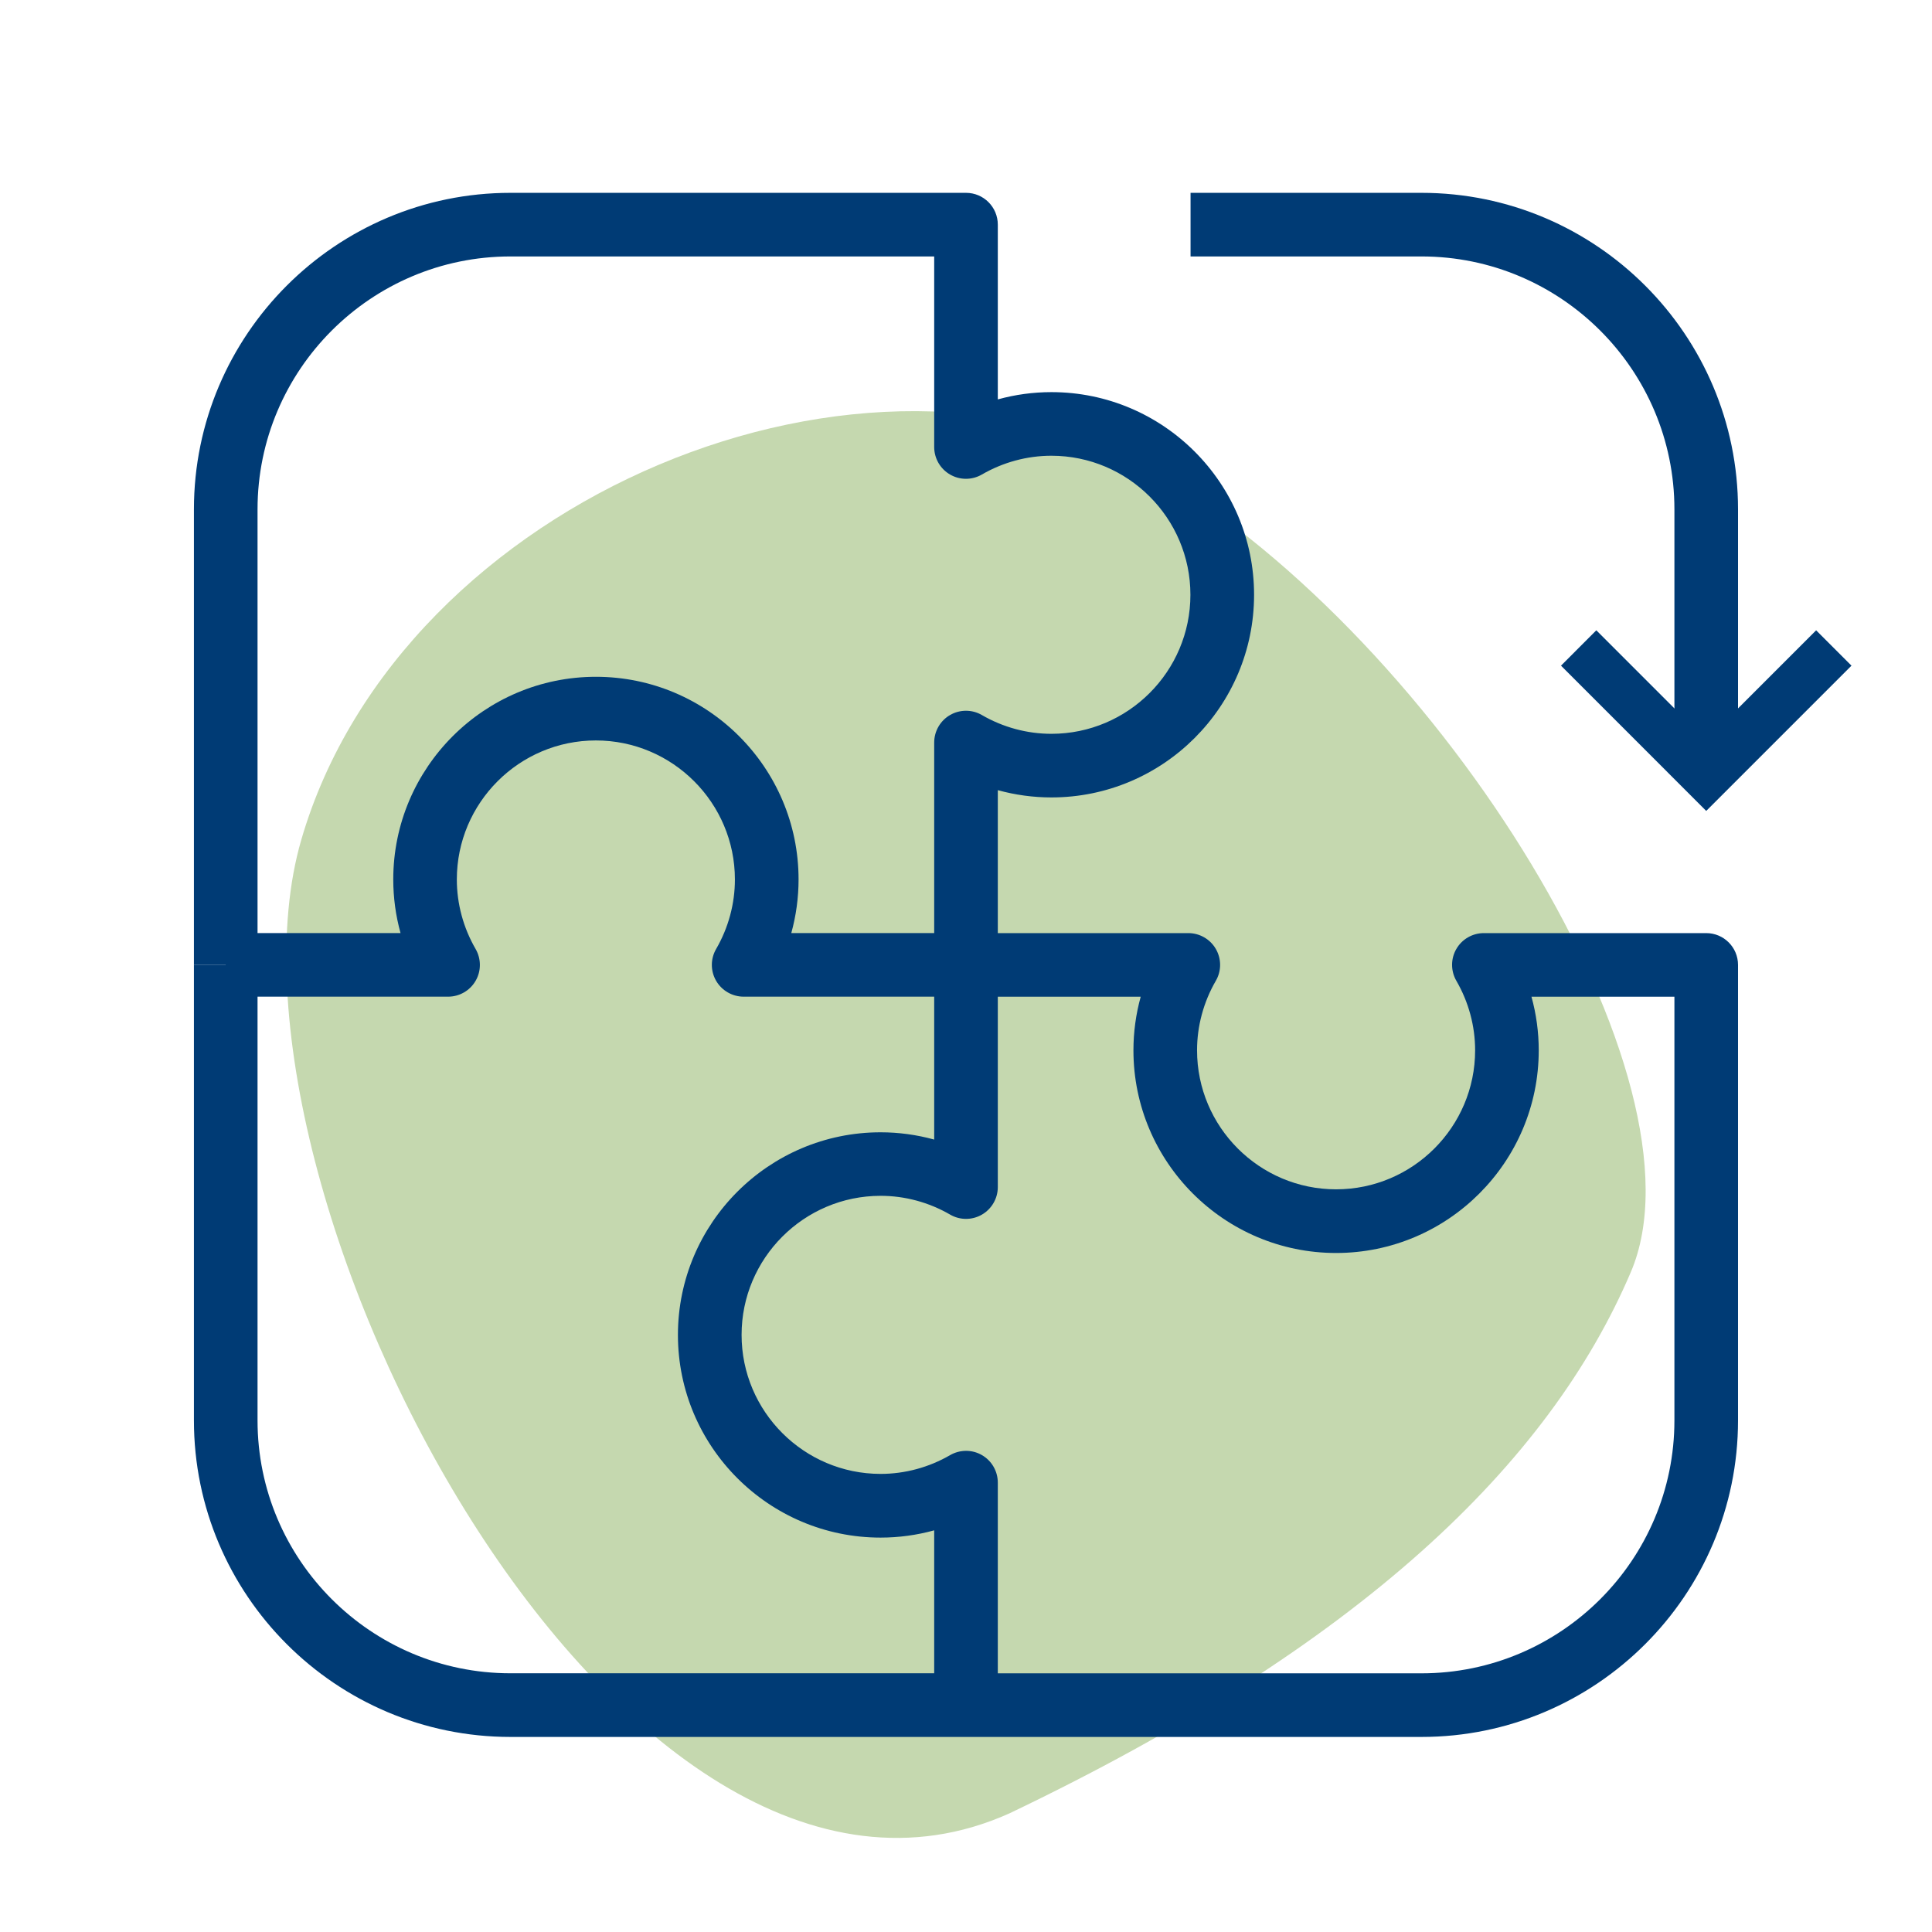
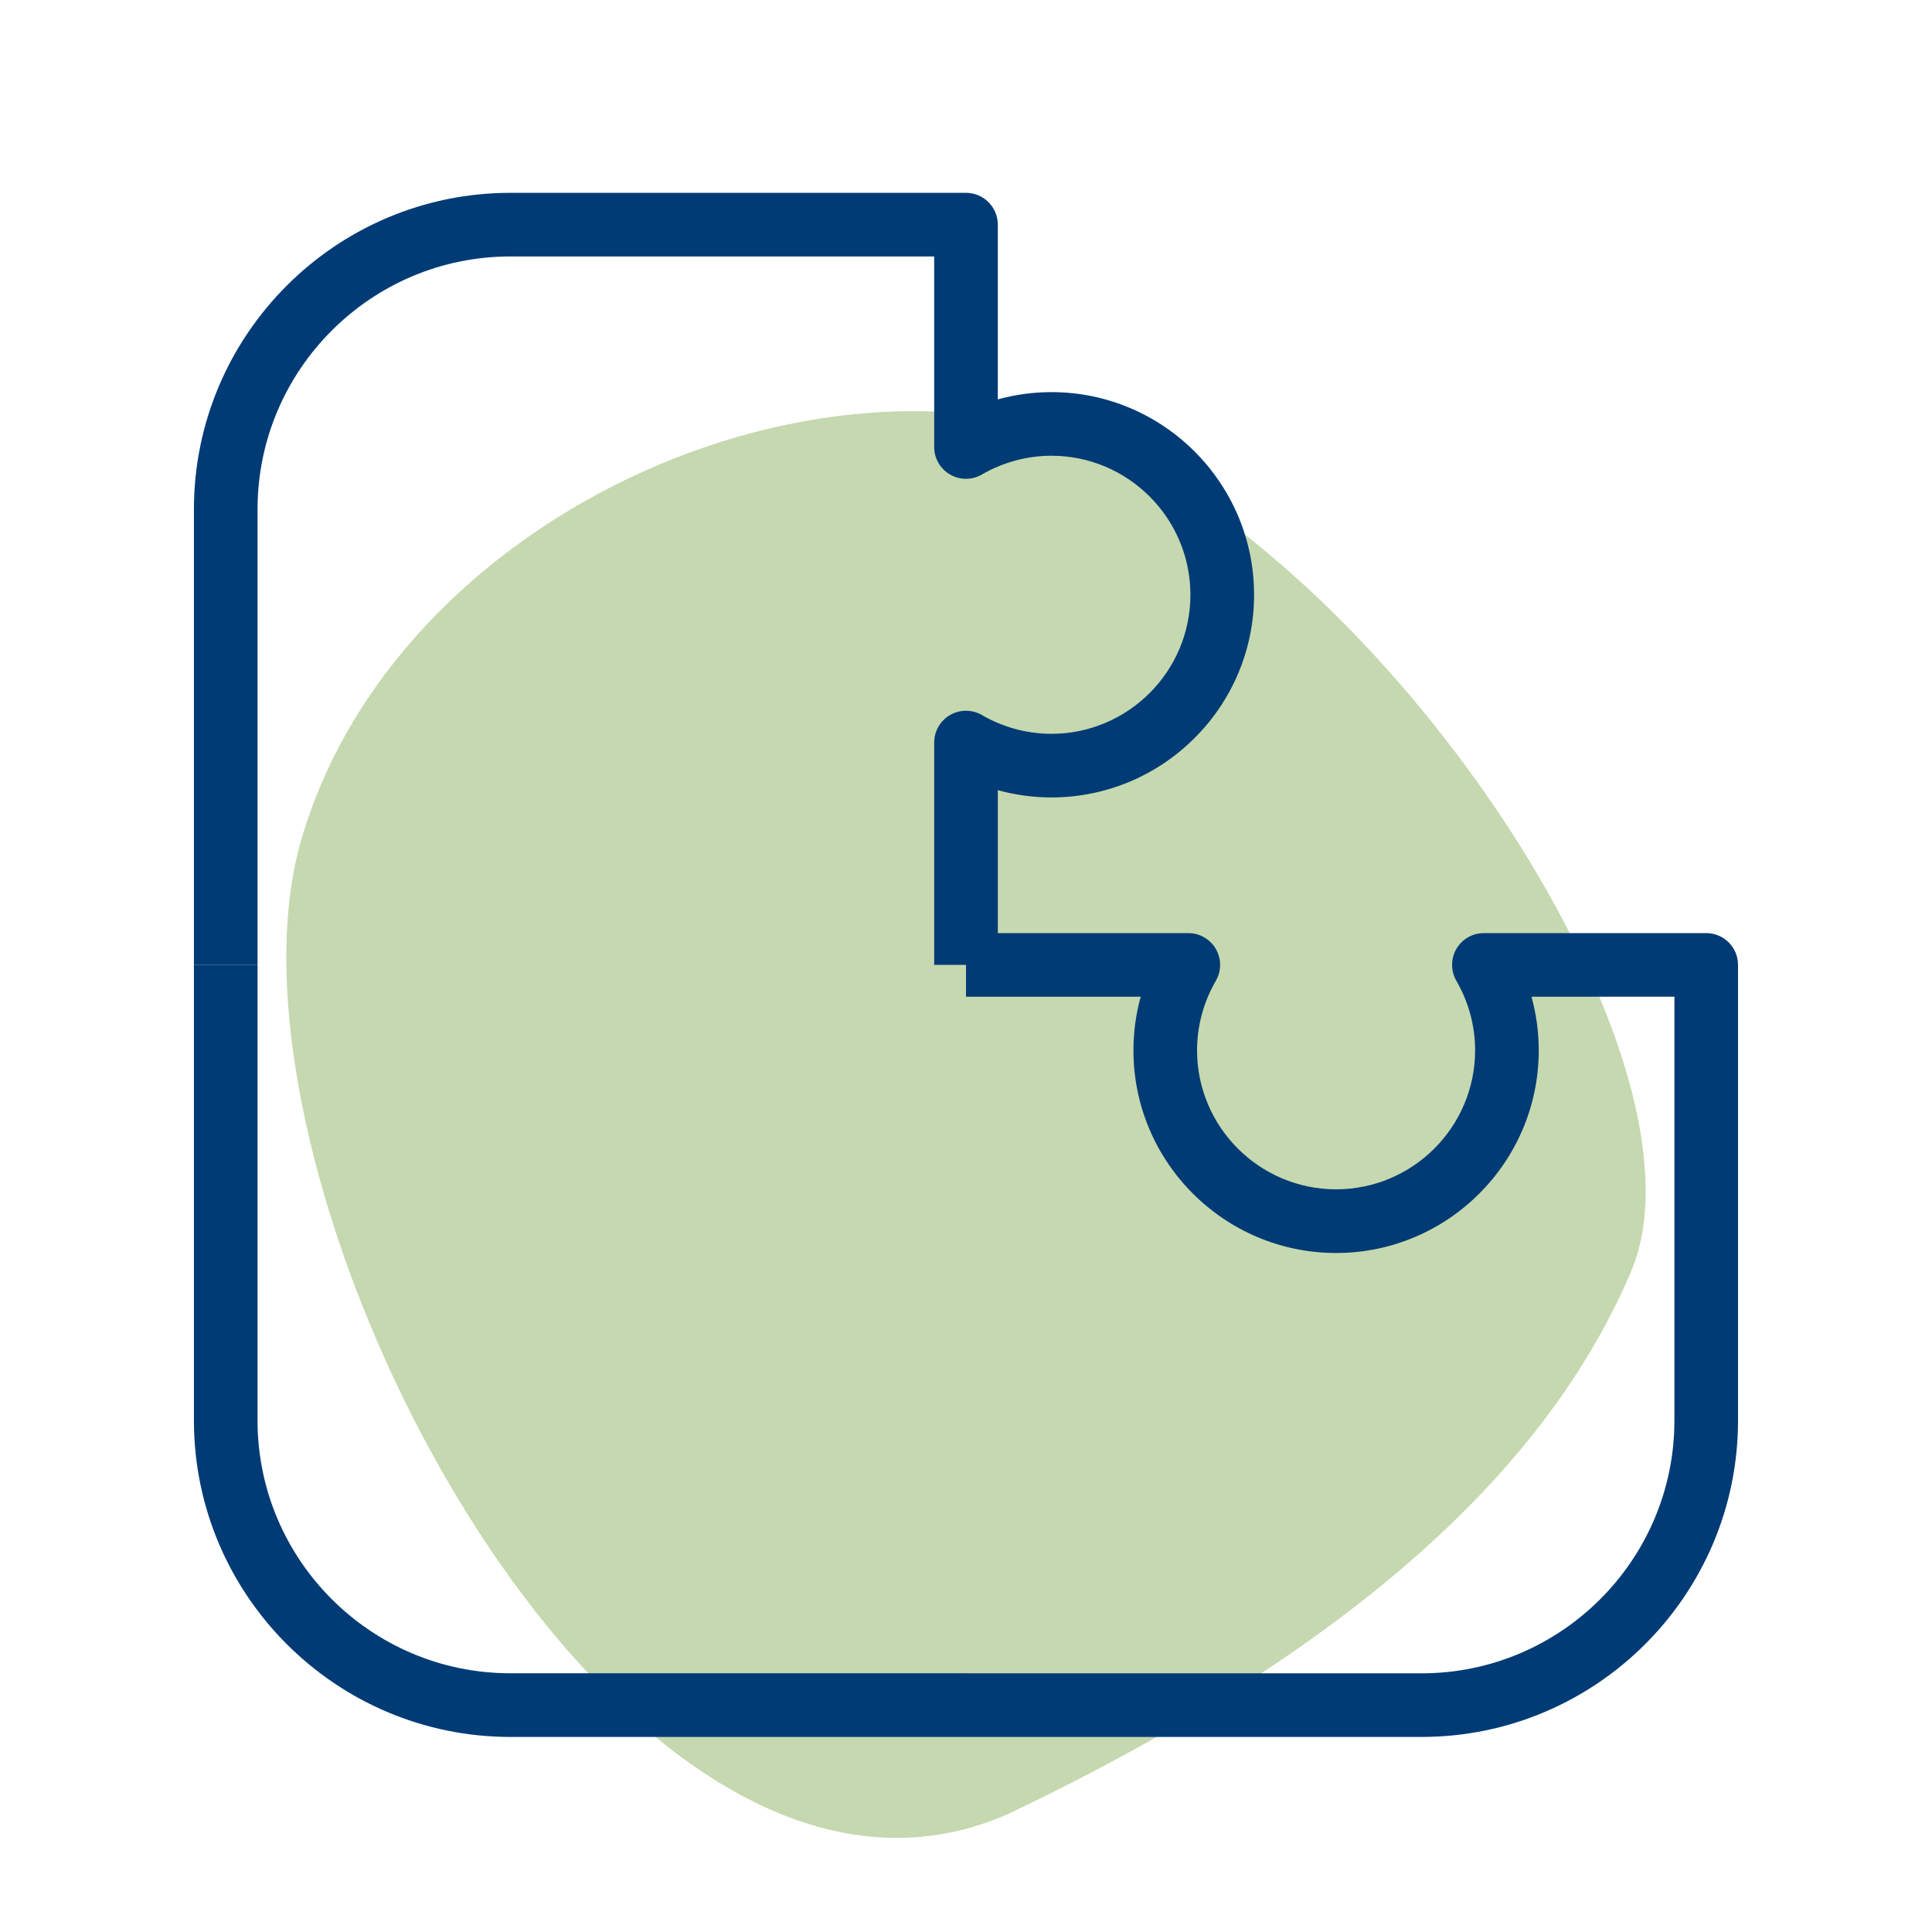
<svg xmlns="http://www.w3.org/2000/svg" xmlns:ns1="http://sodipodi.sourceforge.net/DTD/sodipodi-0.dtd" xmlns:ns2="http://www.inkscape.org/namespaces/inkscape" version="1.1" id="Pictos_RVB" x="0px" y="0px" viewBox="0 0 425.2 425.2" style="enable-background:new 0 0 425.2 425.2;" xml:space="preserve" ns1:docname="GENEDIS_Pictos_RVB_PROD_SURMESURE.svgz">
  <defs id="defs35" />
  <ns1:namedview id="namedview33" pagecolor="#ffffff" bordercolor="#666666" borderopacity="1.0" ns2:pageshadow="2" ns2:pageopacity="0.0" ns2:pagecheckerboard="0" />
  <style type="text/css" id="style2">
	.st0{fill:#C5D8AF;}
	.st1{fill:#003B75;}
	.st2{fill:none;}
</style>
  <g id="g30">
    <path class="st0" d="M66.3,184.85c21.93-75.54,125.39-117.86,188.24-80.63s122.37,133.54,104.38,175.74s-59.56,82.27-136.78,119.14   C136.33,437.56,44.37,260.38,66.3,184.85z" id="path4" />
    <g id="g22">
      <g id="g16">
        <path class="st1" d="M212.6,382.27H112.34c-38.41,0-69.66-31.25-69.66-69.66V212.35h14v100.25c0,30.69,24.97,55.66,55.66,55.66     H212.6V382.27z" id="path6" />
-         <path class="st1" d="M219.6,375.27h-14V336.8c-3.83,1.06-7.8,1.6-11.8,1.6c-24.59,0-44.6-20.01-44.6-44.6s20.01-44.6,44.6-44.6     c3.99,0,7.96,0.54,11.8,1.6v-38.47h14v48.93c0,2.5-1.34,4.81-3.5,6.06c-2.17,1.25-4.84,1.25-7-0.01     c-4.66-2.7-9.95-4.13-15.29-4.13c-16.87,0-30.6,13.73-30.6,30.6s13.73,30.6,30.6,30.6c5.34,0,10.63-1.43,15.29-4.13     c2.17-1.25,4.84-1.26,7-0.01c2.17,1.25,3.5,3.56,3.5,6.06V375.27z" id="path8" />
        <path class="st1" d="M312.85,382.27H212.6v-14h100.25c30.69,0,55.66-24.97,55.66-55.66v-93.25h-31.46c1.06,3.83,1.6,7.8,1.6,11.8     c0,24.59-20.01,44.6-44.6,44.6s-44.6-20.01-44.6-44.6c0-3.99,0.54-7.96,1.6-11.8H212.6v-14h48.93c2.5,0,4.82,1.34,6.06,3.5     c1.25,2.17,1.25,4.84-0.01,7c-2.7,4.66-4.13,9.95-4.13,15.29c0,16.87,13.73,30.6,30.6,30.6s30.6-13.73,30.6-30.6     c0-5.34-1.43-10.63-4.13-15.29c-1.25-2.17-1.26-4.84-0.01-7c1.25-2.17,3.56-3.5,6.07-3.5h48.93c3.87,0,7,3.13,7,7v100.25     C382.51,351.02,351.26,382.27,312.85,382.27z" id="path10" />
        <path class="st1" d="M219.6,212.35h-14v-48.93c0-2.5,1.34-4.82,3.5-6.06c2.17-1.25,4.84-1.25,7,0.01     c4.66,2.7,9.95,4.13,15.29,4.13c16.87,0,30.6-13.73,30.6-30.6c0-16.87-13.73-30.6-30.6-30.6c-5.34,0-10.63,1.43-15.29,4.13     c-2.17,1.26-4.84,1.26-7,0.01c-2.17-1.25-3.5-3.56-3.5-6.06V56.44h-93.26c-30.69,0-55.66,24.97-55.66,55.66v100.26h-14V112.1     c0-38.41,31.25-69.66,69.66-69.66H212.6c3.87,0,7,3.13,7,7V87.9c3.83-1.06,7.8-1.6,11.8-1.6c24.59,0,44.6,20.01,44.6,44.6     c0,24.59-20.01,44.6-44.6,44.6c-3.99,0-7.96-0.54-11.8-1.6V212.35z" id="path12" />
-         <path class="st1" d="M212.6,219.35h-48.93c-2.5,0-4.82-1.34-6.07-3.5c-1.25-2.17-1.25-4.84,0.01-7c2.7-4.66,4.13-9.95,4.13-15.29     c0-16.87-13.73-30.6-30.6-30.6s-30.6,13.73-30.6,30.6c0,5.34,1.43,10.63,4.13,15.29c1.25,2.17,1.26,4.84,0.01,7     c-1.25,2.17-3.56,3.5-6.06,3.5H49.68v-14h38.47c-1.06-3.83-1.6-7.8-1.6-11.8c0-24.59,20.01-44.6,44.6-44.6s44.6,20.01,44.6,44.6     c0,3.99-0.54,7.96-1.6,11.8h38.47V219.35z" id="path14" />
      </g>
      <g id="g20">
-         <path class="st1" d="M382.51,168.18h-14V112.1c0-30.69-24.97-55.66-55.66-55.66h-50.83v-14h50.83     c38.41,0,69.66,31.25,69.66,69.66V168.18z" id="path18" />
-       </g>
+         </g>
    </g>
    <g id="g26">
-       <rect y="0" class="st2" width="425.2" height="425.2" id="rect24" />
-     </g>
-     <polygon class="st1" points="375.51,178.47 343.55,146.5 351.32,138.72 375.51,162.91 399.7,138.72 407.48,146.5  " id="polygon28" />
+       </g>
  </g>
</svg>